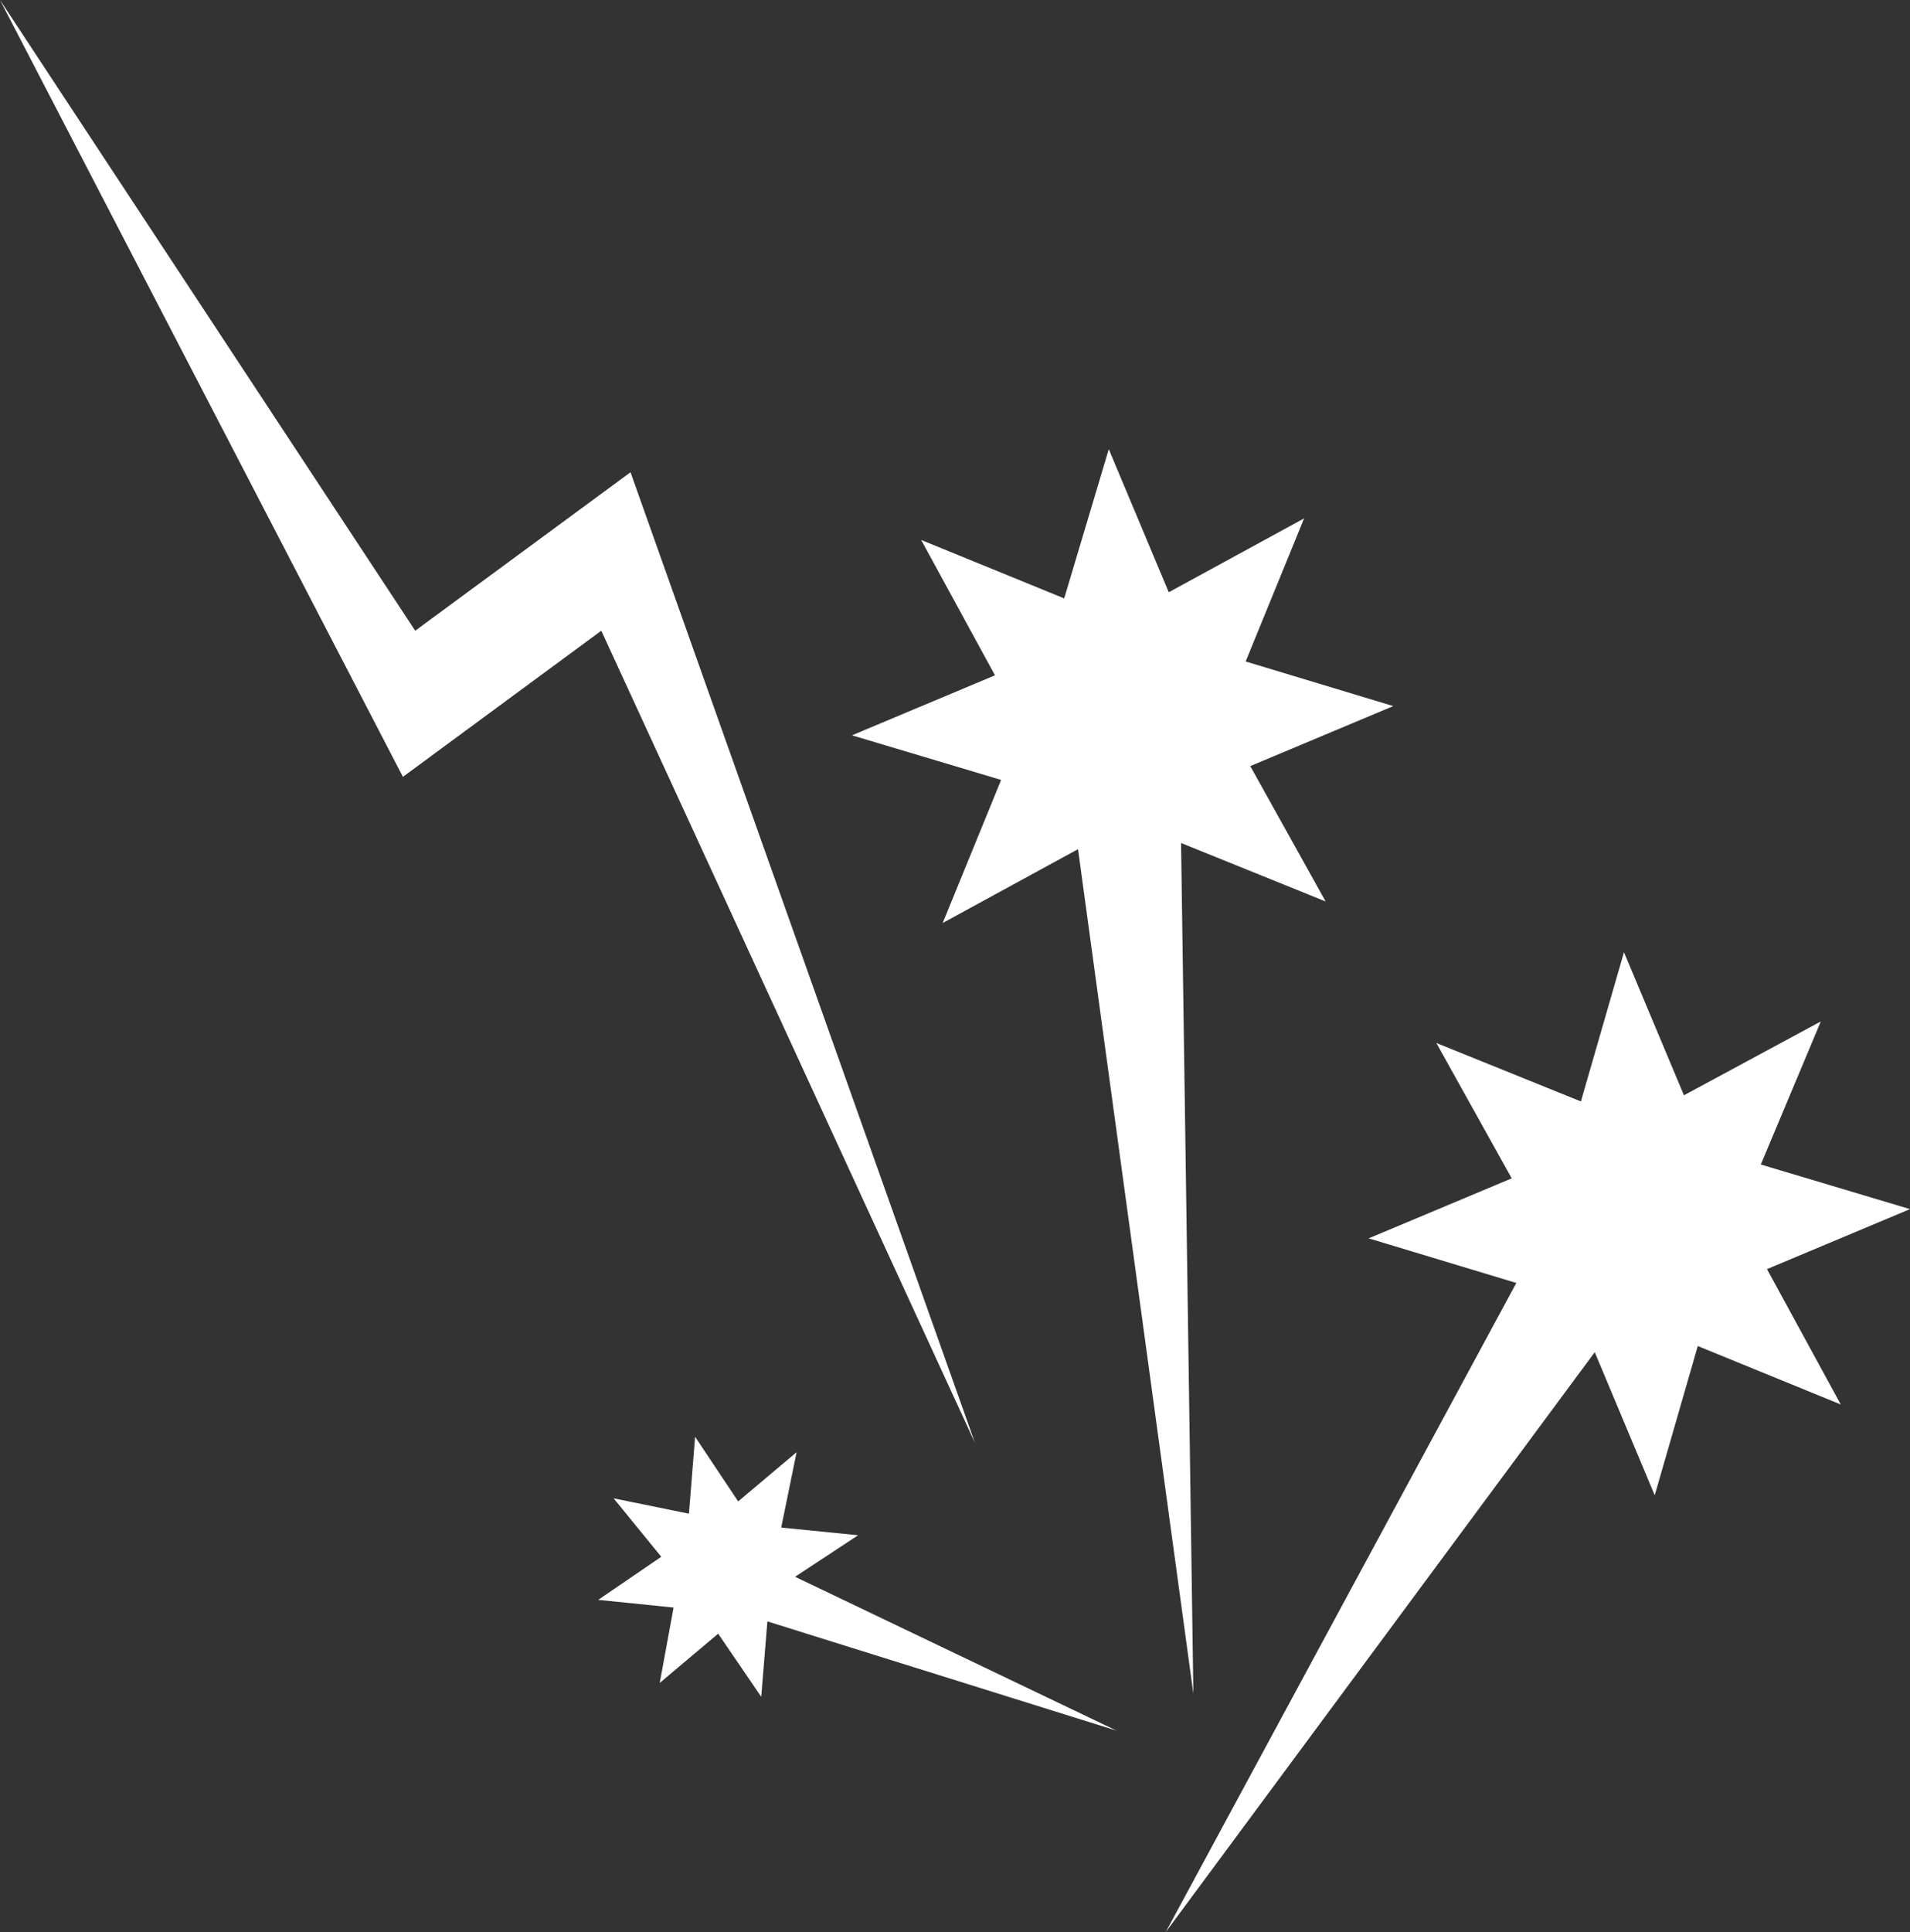
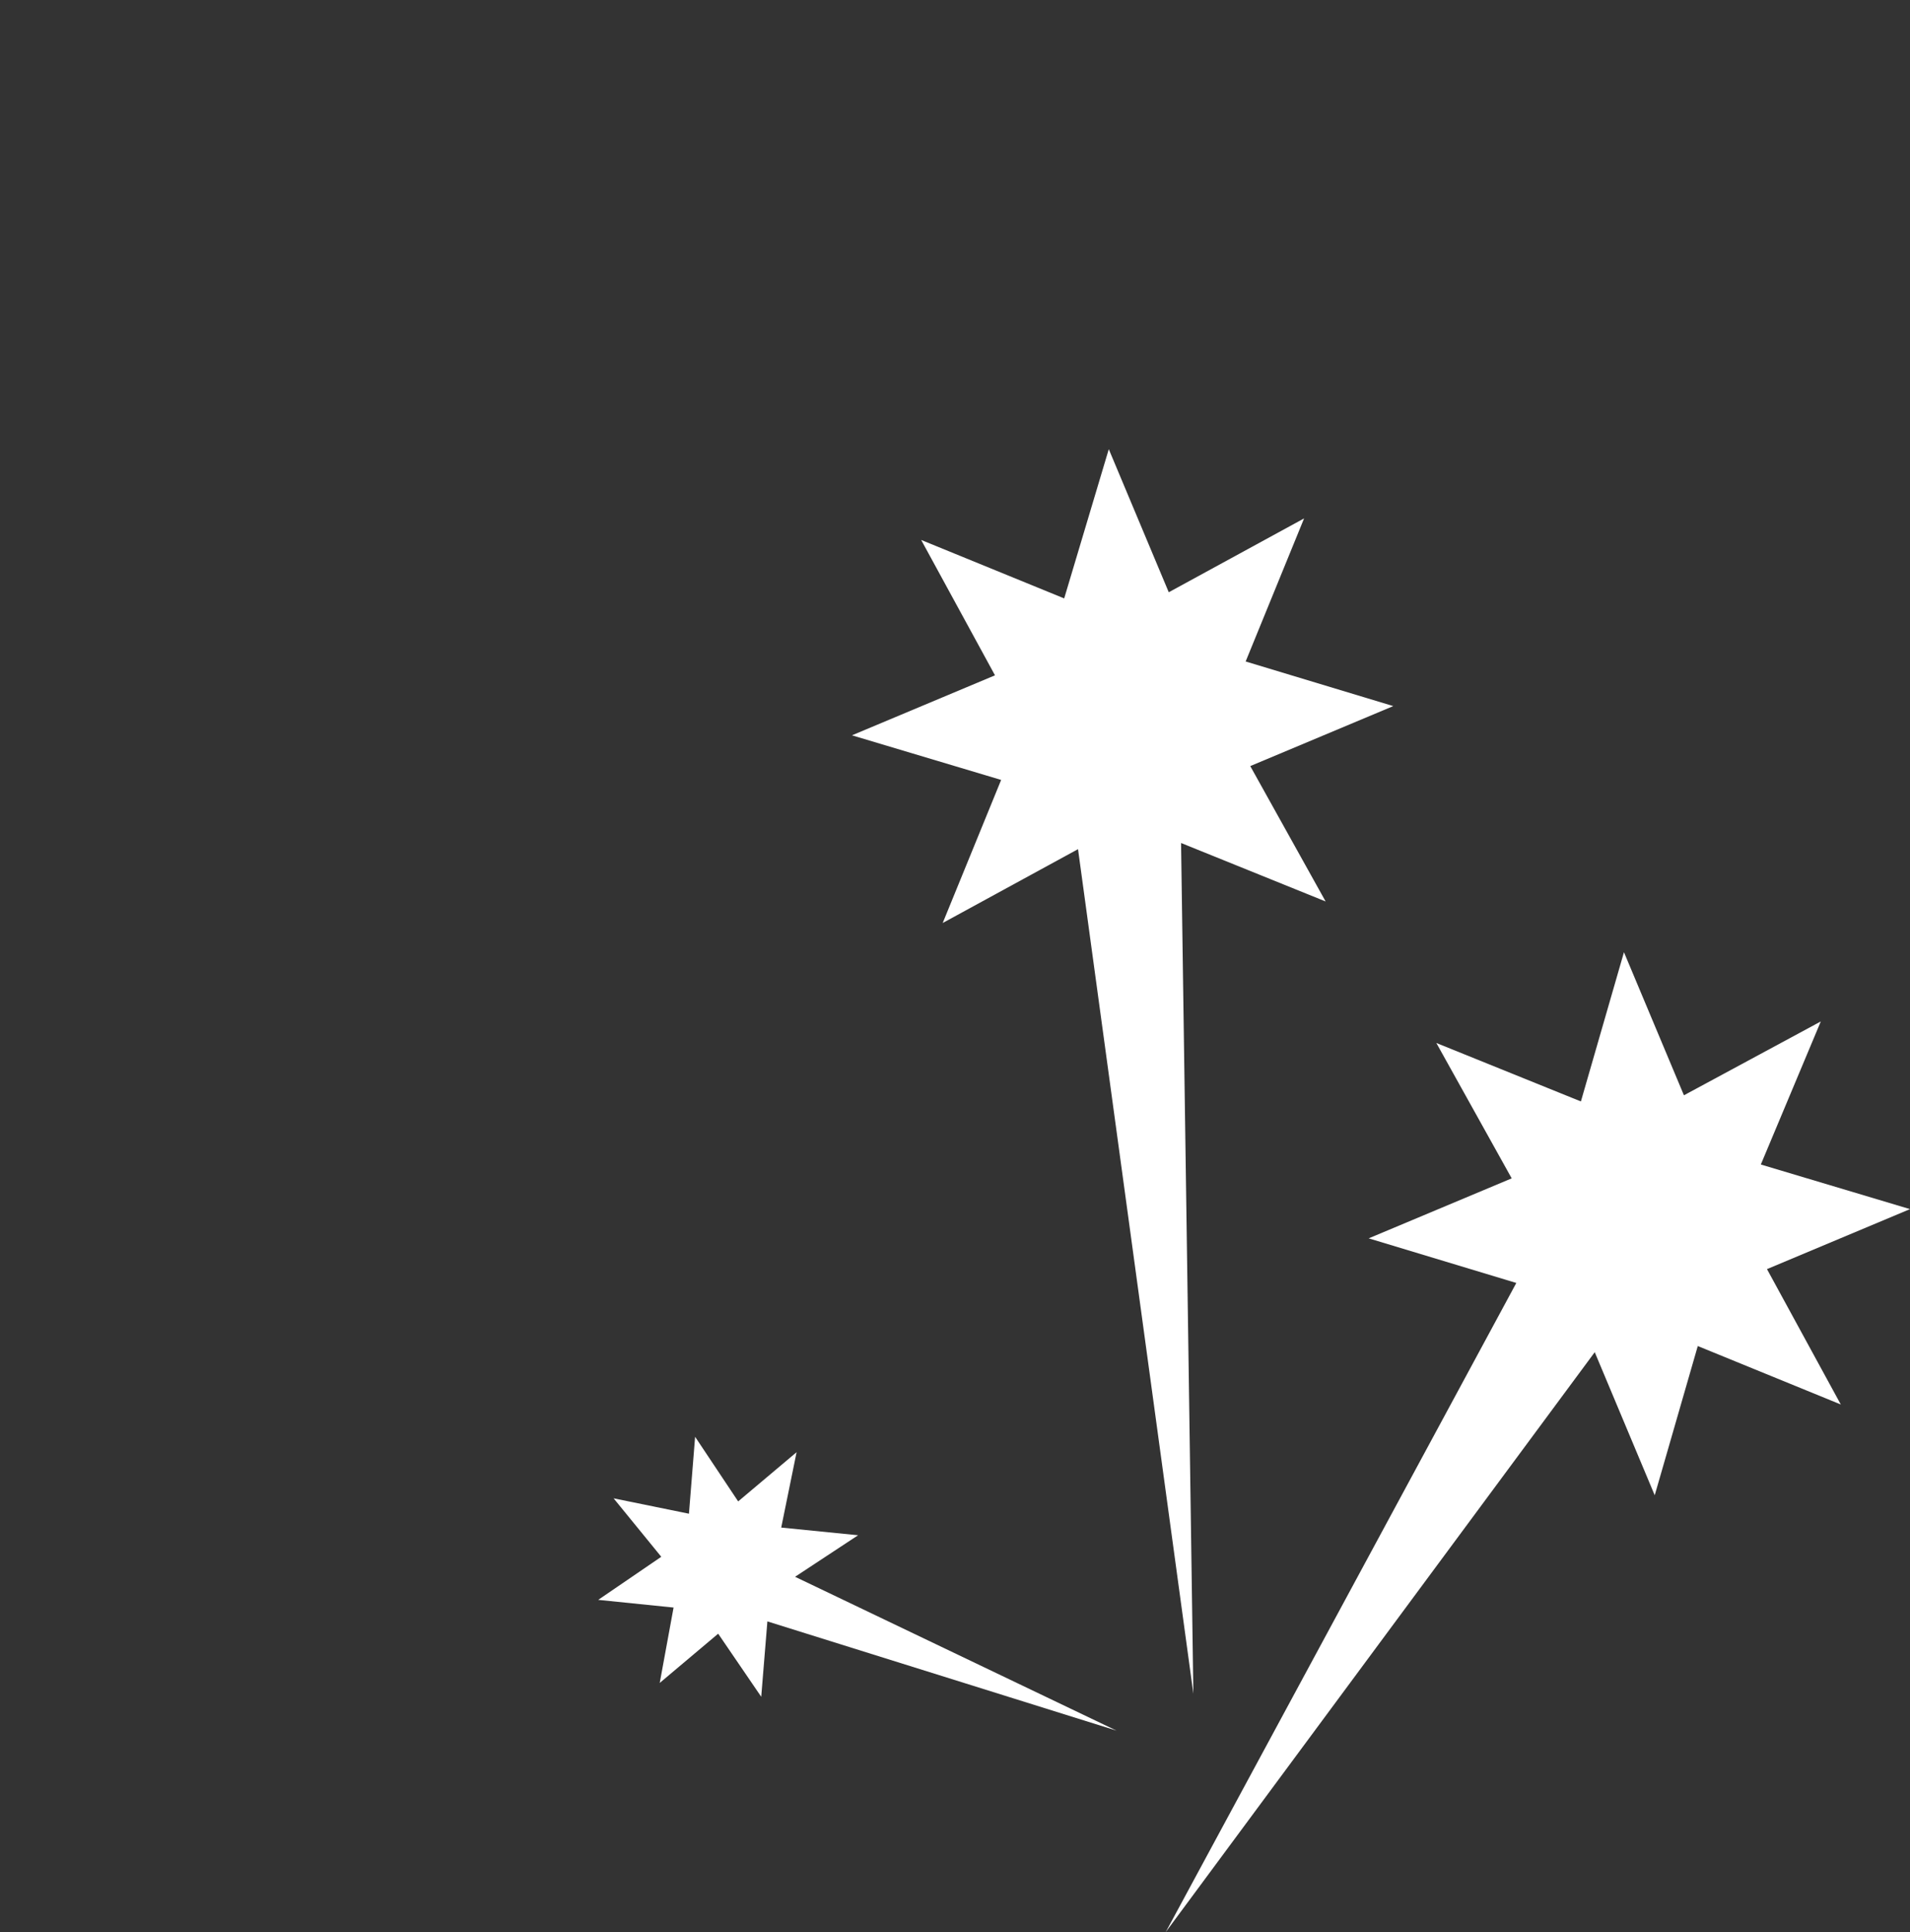
<svg xmlns="http://www.w3.org/2000/svg" version="1.1" id="Lager_1" x="0px" y="0px" viewBox="0 0 124.2 125.6" style="enable-background:new 0 0 124.2 125.6;" xml:space="preserve">
  <rect x="0" y="0" width="124.2" height="125.6" fill="#333333" stroke="none" />
  <style type="text/css">
	.st0{fill:#FFFFFF;}
</style>
  <g>
    <polygon class="st0" points="86.2,58.6 76.8,54.8 77.6,110.1 70.1,55.2 61.3,60 65.1,50.7 55.4,47.8 64.7,43.9 59.9,35.1    69.2,38.9 72.1,29.2 76,38.5 84.8,33.7 81,43 90.6,45.9 81.3,49.8  " />
    <polygon class="st0" points="119.7,91.3 110.4,87.5 107.6,97.2 103.7,87.9 75.8,125.6 98.6,83.4 89,80.5 98.3,76.6 93.4,67.8    102.8,71.6 105.6,61.9 109.5,71.2 118.4,66.4 114.5,75.7 124.2,78.6 114.9,82.5  " />
    <polygon class="st0" points="51.8,94.4 50.8,99.3 55.8,99.8 51.7,102.5 72.6,112.5 49.9,105.4 49.5,110.3 46.7,106.2 42.9,109.4    43.8,104.5 38.9,104 43,101.2 39.9,97.4 44.8,98.4 45.2,93.4 48,97.6  " />
-     <polygon class="st0" points="0,0 26.2,50.5 39.1,41 63.4,93.8 41,30.7 27,41  " />
  </g>
</svg>